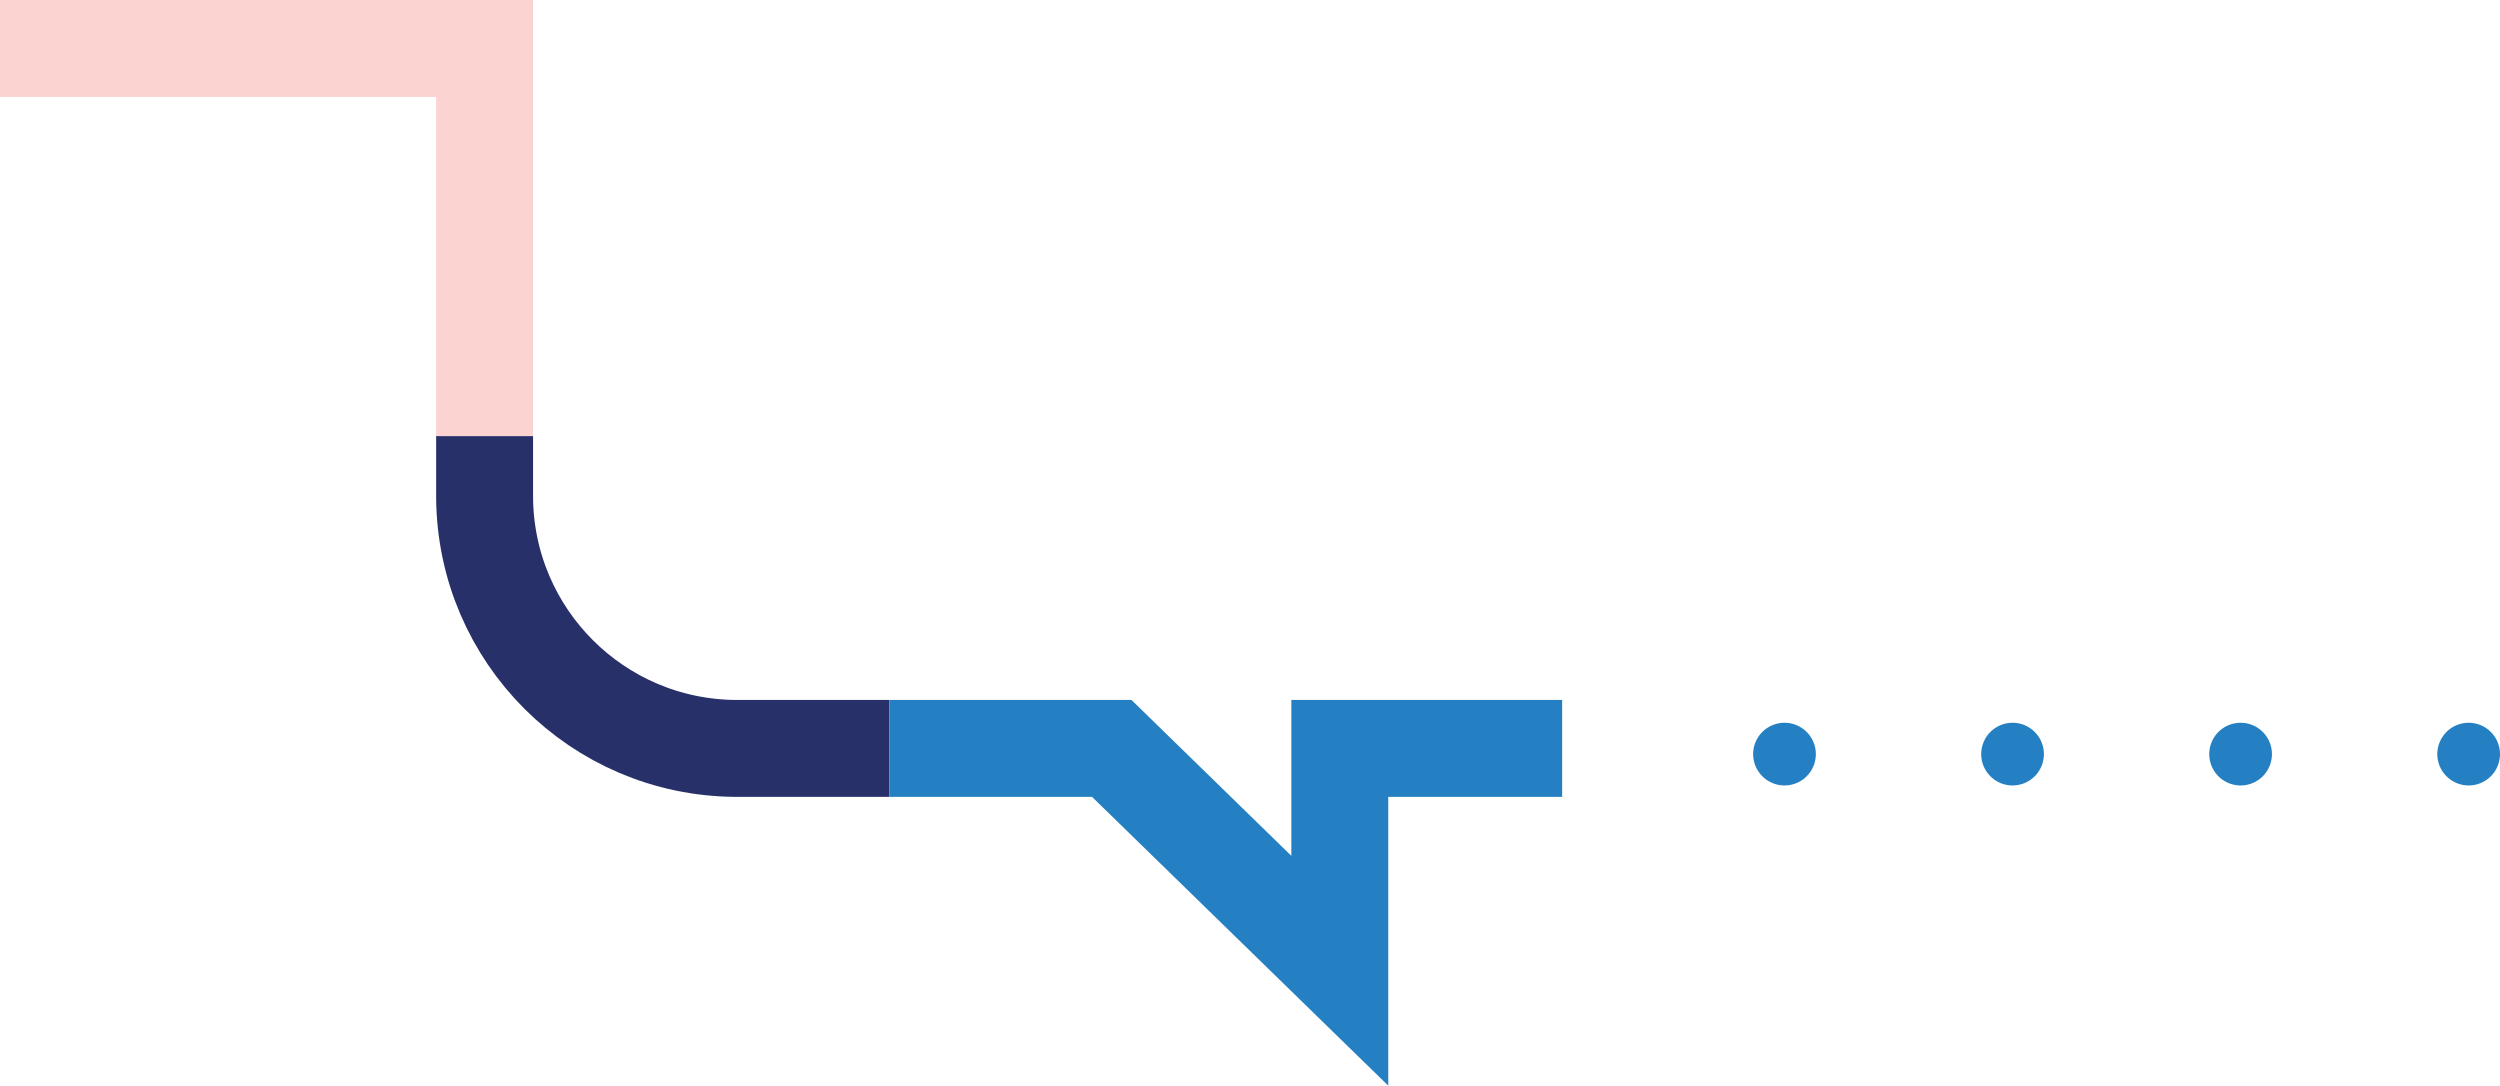
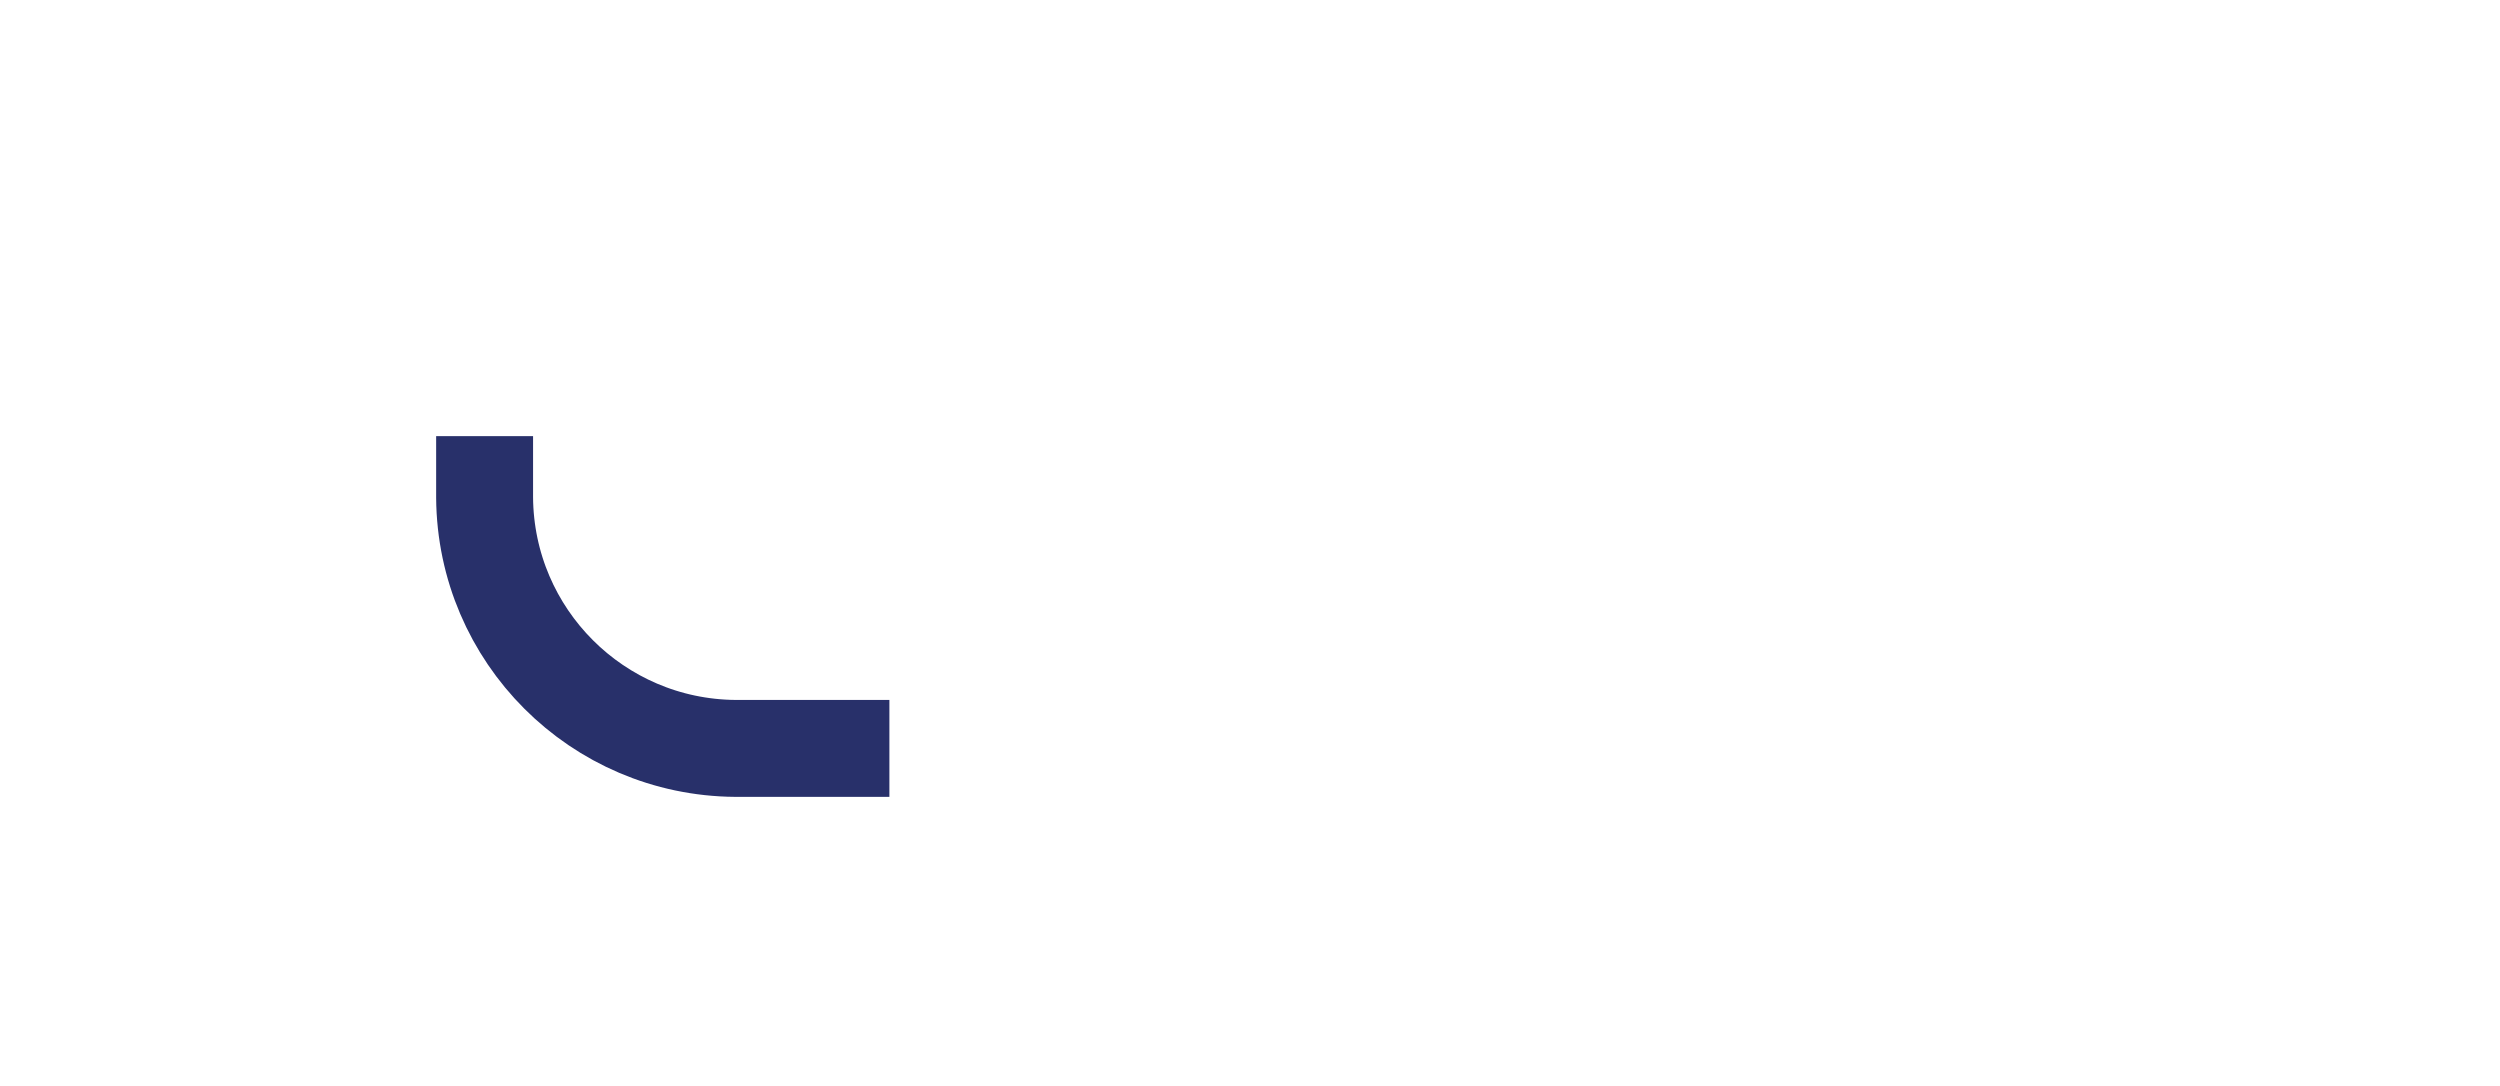
<svg xmlns="http://www.w3.org/2000/svg" id="Camada_2" data-name="Camada 2" viewBox="0 0 438.5 190.43">
  <defs>
    <style>
      .cls-1, .cls-2, .cls-3 {
        stroke-miterlimit: 10;
        stroke-width: 17px;
      }

      .cls-1, .cls-2, .cls-3, .cls-4 {
        fill: none;
      }

      .cls-1, .cls-4 {
        stroke: #2480c2;
      }

      .cls-2 {
        stroke: #fbd3d1;
      }

      .cls-3 {
        stroke: #28306a;
      }

      .cls-4 {
        stroke-dasharray: 0 0 0 40;
        stroke-linecap: round;
        stroke-linejoin: round;
        stroke-width: 11px;
      }
    </style>
  </defs>
  <g id="Camada_1-2" data-name="Camada 1">
    <g>
-       <line class="cls-4" x1="433" y1="132.27" x2="298" y2="132.27" />
-       <path class="cls-2" d="m0,8.5h85v68" />
      <path class="cls-3" d="m85,76.5v10.77h0c.17,24.23,19.77,43.83,44,44h27" />
-       <path class="cls-1" d="m274,131.27h-39v39l-40-39h-39" />
    </g>
  </g>
</svg>